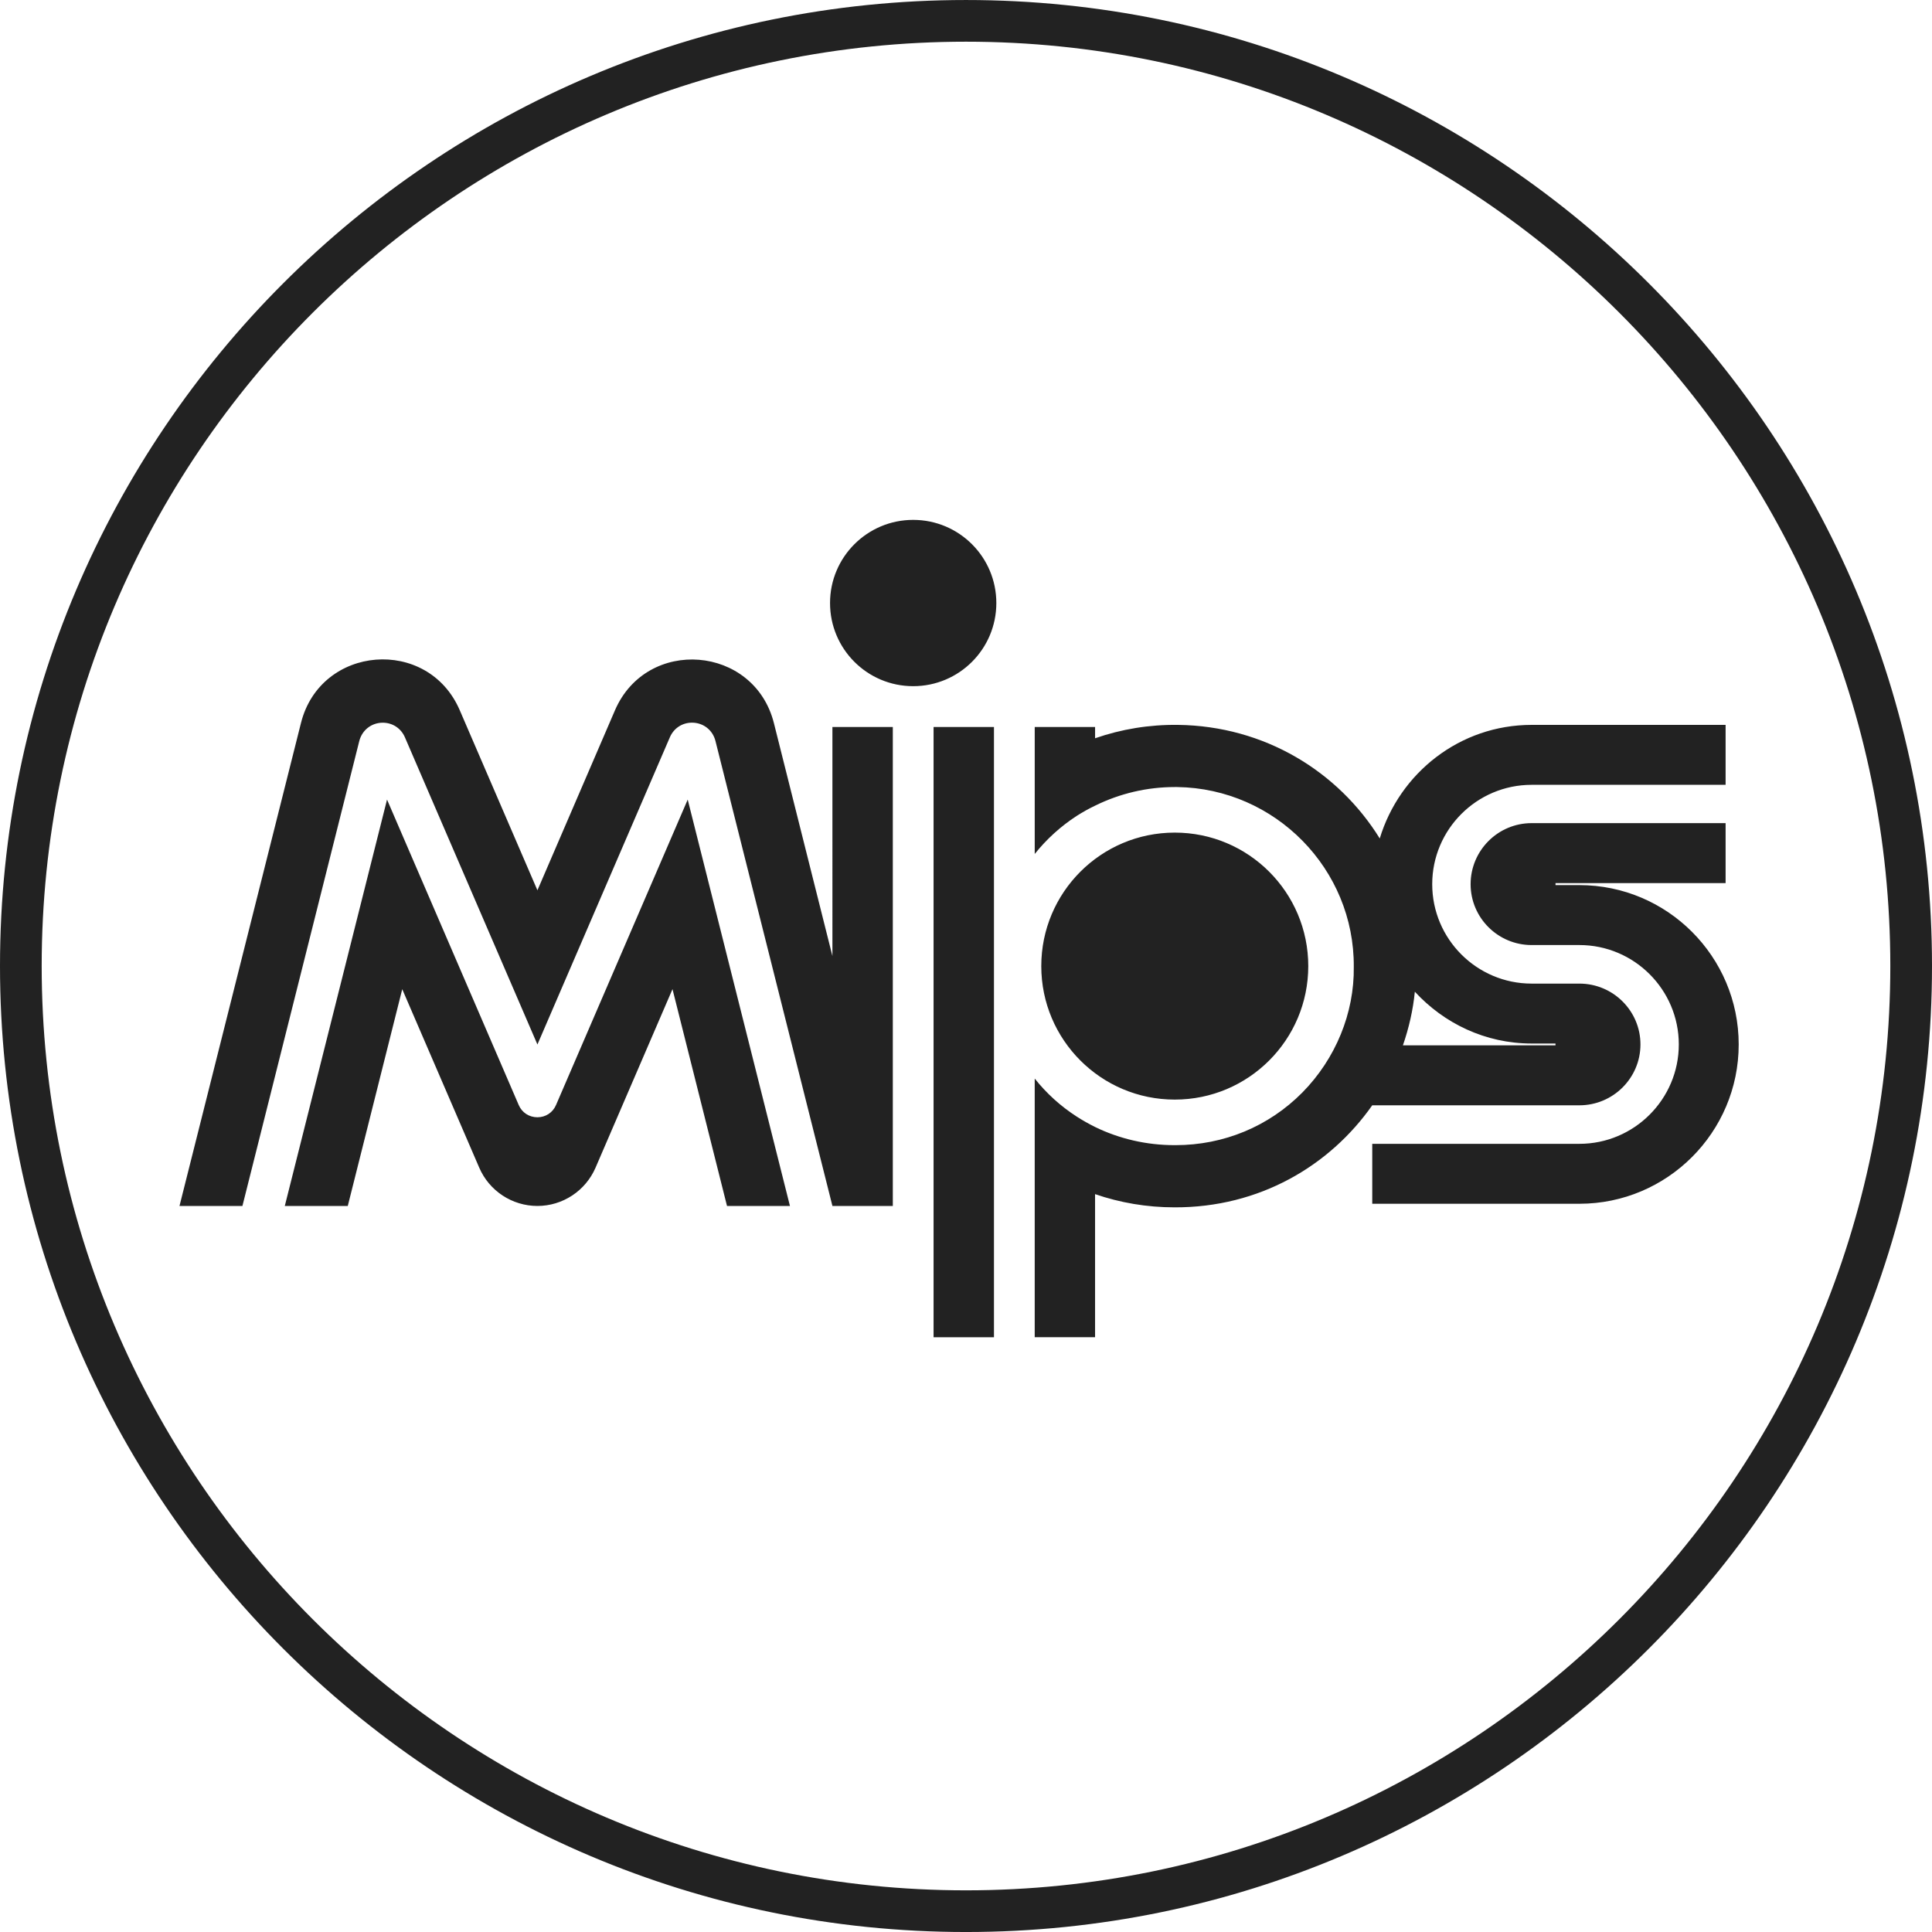
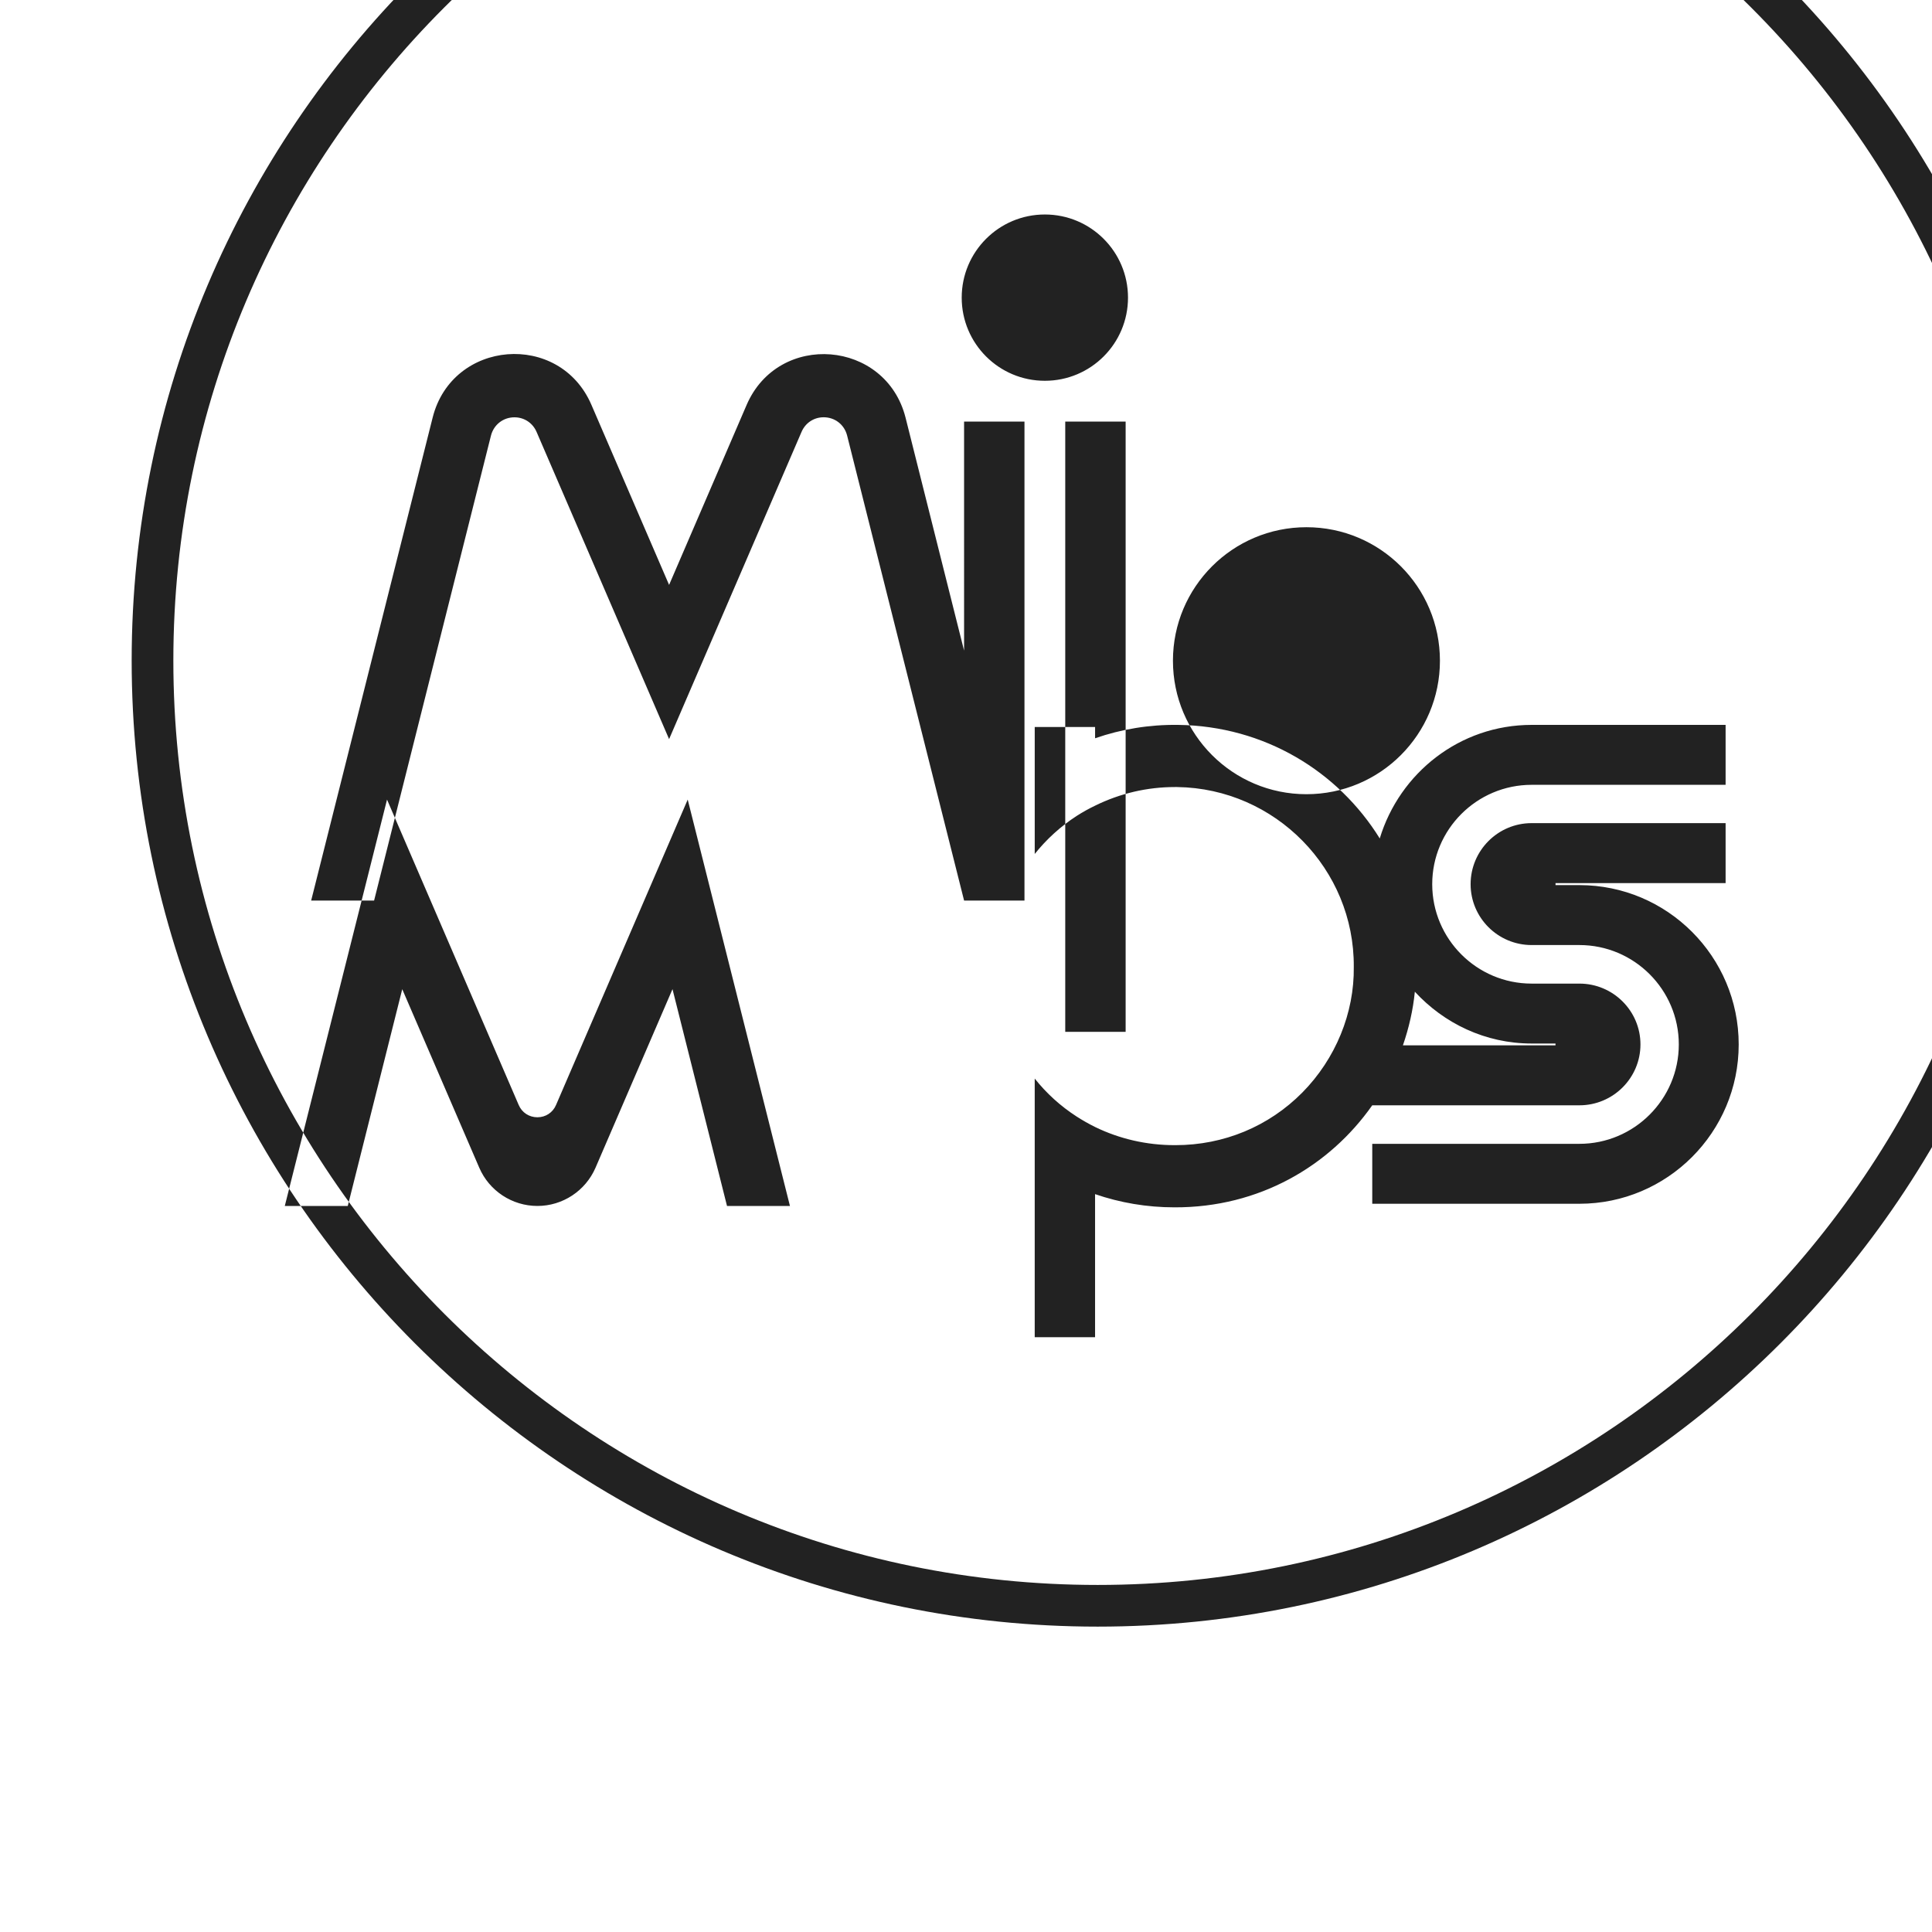
<svg xmlns="http://www.w3.org/2000/svg" height="134" viewBox="0 0 134 134" width="134">
-   <path d="m109.544 61.39h-1.656v-.139h11.797v-4.16h-13.454c-2.336 0-4.232 1.899-4.232 4.235 0 2.327 1.896 4.221 4.232 4.221h3.313c3.799 0 6.895 3.093 6.895 6.892 0 3.801-3.096 6.895-6.895 6.895h-14.367v4.157h14.367c6.097 0 11.049-4.958 11.049-11.049 0-6.094-4.952-11.052-11.049-11.052zm-3.313 10.988h1.656v.124h-10.583c.413-1.2.702-2.443.827-3.718 2.021 2.194 4.888 3.593 8.1 3.593zm3.313 4.284c2.336 0 4.235-1.893 4.235-4.223 0-2.327-1.899-4.218-4.235-4.218h-3.313c-3.804 0-6.895-3.093-6.895-6.895 0-3.799 3.09-6.892 6.895-6.892h13.454v-4.157h-13.454c-4.987 0-9.158 3.339-10.534 7.877-2.882-4.651-7.993-7.802-13.991-7.877-1.998-.026-3.931.295-5.753.928v-.783h-4.186v8.808c.812-1.018 1.792-1.914 2.914-2.642.413-.263.835-.5 1.272-.708 1.723-.85 3.611-1.292 5.536-1.292h.156c6.808.095 12.3 5.692 12.251 12.474.043 3.2-1.26 6.374-3.567 8.713-2.327 2.353-5.452 3.651-8.8 3.651h-.058c-1.943 0-3.822-.434-5.519-1.26-.437-.217-.861-.457-1.275-.723-1.122-.723-2.102-1.616-2.911-2.636v17.94h4.186v-9.924c1.732.596 3.587.916 5.507.916 5.886.023 10.771-2.879 13.717-7.077zm-70.978-.023c-.225.529-.723.853-1.292.853-.575 0-1.072-.324-1.298-.853l-9.132-21.181-7.091 28.185h4.368l3.778-15.035 5.342 12.384c.694 1.607 2.281 2.651 4.033 2.651 1.749 0 3.333-1.044 4.03-2.651l5.339-12.387 3.781 15.038h4.365l-7.091-28.185zm24.771-40.581c-3.186 0-5.767 2.581-5.767 5.767s2.581 5.767 5.767 5.767 5.767-2.581 5.767-5.767-2.581-5.767-5.767-5.767zm-5.602 30.249-.39-1.549-3.668-14.604c-1.367-5.409-8.814-6.01-11.025-.887l-5.377 12.482-5.388-12.491c-2.206-5.12-9.652-4.521-11.011.885l-8.427 33.501h4.365l8.106-32.25c.194-.757.847-1.269 1.63-1.269.676 0 1.266.39 1.535 1.015l9.19 21.305 9.187-21.311c.269-.624.856-1.012 1.532-1.012.783 0 1.437.509 1.628 1.266l8.114 32.256h4.171.017v-33.221h-4.189zm7.016 26.442h4.189v-42.327h-4.189zm16.729-16.483c5.117 0 9.259-4.145 9.259-9.259s-4.143-9.259-9.259-9.259c-5.114 0-9.259 4.145-9.259 9.259s4.145 9.259 9.259 9.259zm-14.48-73.374c-35.349 0-64.109 28.758-64.109 64.106 0 35.352 28.761 64.112 64.109 64.112 35.352 0 64.109-28.761 64.109-64.112 0-35.349-28.758-64.106-64.109-64.106zm0 131.109c-36.944 0-67-30.059-67-67.003 0-36.941 30.056-66.997 67-66.997 36.944 0 67 30.056 67 66.997 0 36.944-30.056 67.003-67 67.003z" fill="#222" fill-rule="evenodd" />
+   <path d="m109.544 61.39h-1.656v-.139h11.797v-4.16h-13.454c-2.336 0-4.232 1.899-4.232 4.235 0 2.327 1.896 4.221 4.232 4.221h3.313c3.799 0 6.895 3.093 6.895 6.892 0 3.801-3.096 6.895-6.895 6.895h-14.367v4.157h14.367c6.097 0 11.049-4.958 11.049-11.049 0-6.094-4.952-11.052-11.049-11.052zm-3.313 10.988h1.656v.124h-10.583c.413-1.2.702-2.443.827-3.718 2.021 2.194 4.888 3.593 8.1 3.593zm3.313 4.284c2.336 0 4.235-1.893 4.235-4.223 0-2.327-1.899-4.218-4.235-4.218h-3.313c-3.804 0-6.895-3.093-6.895-6.895 0-3.799 3.09-6.892 6.895-6.892h13.454v-4.157h-13.454c-4.987 0-9.158 3.339-10.534 7.877-2.882-4.651-7.993-7.802-13.991-7.877-1.998-.026-3.931.295-5.753.928v-.783h-4.186v8.808c.812-1.018 1.792-1.914 2.914-2.642.413-.263.835-.5 1.272-.708 1.723-.85 3.611-1.292 5.536-1.292h.156c6.808.095 12.3 5.692 12.251 12.474.043 3.2-1.26 6.374-3.567 8.713-2.327 2.353-5.452 3.651-8.8 3.651h-.058c-1.943 0-3.822-.434-5.519-1.26-.437-.217-.861-.457-1.275-.723-1.122-.723-2.102-1.616-2.911-2.636v17.94h4.186v-9.924c1.732.596 3.587.916 5.507.916 5.886.023 10.771-2.879 13.717-7.077zm-70.978-.023c-.225.529-.723.853-1.292.853-.575 0-1.072-.324-1.298-.853l-9.132-21.181-7.091 28.185h4.368l3.778-15.035 5.342 12.384c.694 1.607 2.281 2.651 4.033 2.651 1.749 0 3.333-1.044 4.03-2.651l5.339-12.387 3.781 15.038h4.365l-7.091-28.185m24.771-40.581c-3.186 0-5.767 2.581-5.767 5.767s2.581 5.767 5.767 5.767 5.767-2.581 5.767-5.767-2.581-5.767-5.767-5.767zm-5.602 30.249-.39-1.549-3.668-14.604c-1.367-5.409-8.814-6.01-11.025-.887l-5.377 12.482-5.388-12.491c-2.206-5.12-9.652-4.521-11.011.885l-8.427 33.501h4.365l8.106-32.25c.194-.757.847-1.269 1.63-1.269.676 0 1.266.39 1.535 1.015l9.19 21.305 9.187-21.311c.269-.624.856-1.012 1.532-1.012.783 0 1.437.509 1.628 1.266l8.114 32.256h4.171.017v-33.221h-4.189zm7.016 26.442h4.189v-42.327h-4.189zm16.729-16.483c5.117 0 9.259-4.145 9.259-9.259s-4.143-9.259-9.259-9.259c-5.114 0-9.259 4.145-9.259 9.259s4.145 9.259 9.259 9.259zm-14.48-73.374c-35.349 0-64.109 28.758-64.109 64.106 0 35.352 28.761 64.112 64.109 64.112 35.352 0 64.109-28.761 64.109-64.112 0-35.349-28.758-64.106-64.109-64.106zm0 131.109c-36.944 0-67-30.059-67-67.003 0-36.941 30.056-66.997 67-66.997 36.944 0 67 30.056 67 66.997 0 36.944-30.056 67.003-67 67.003z" fill="#222" fill-rule="evenodd" />
</svg>